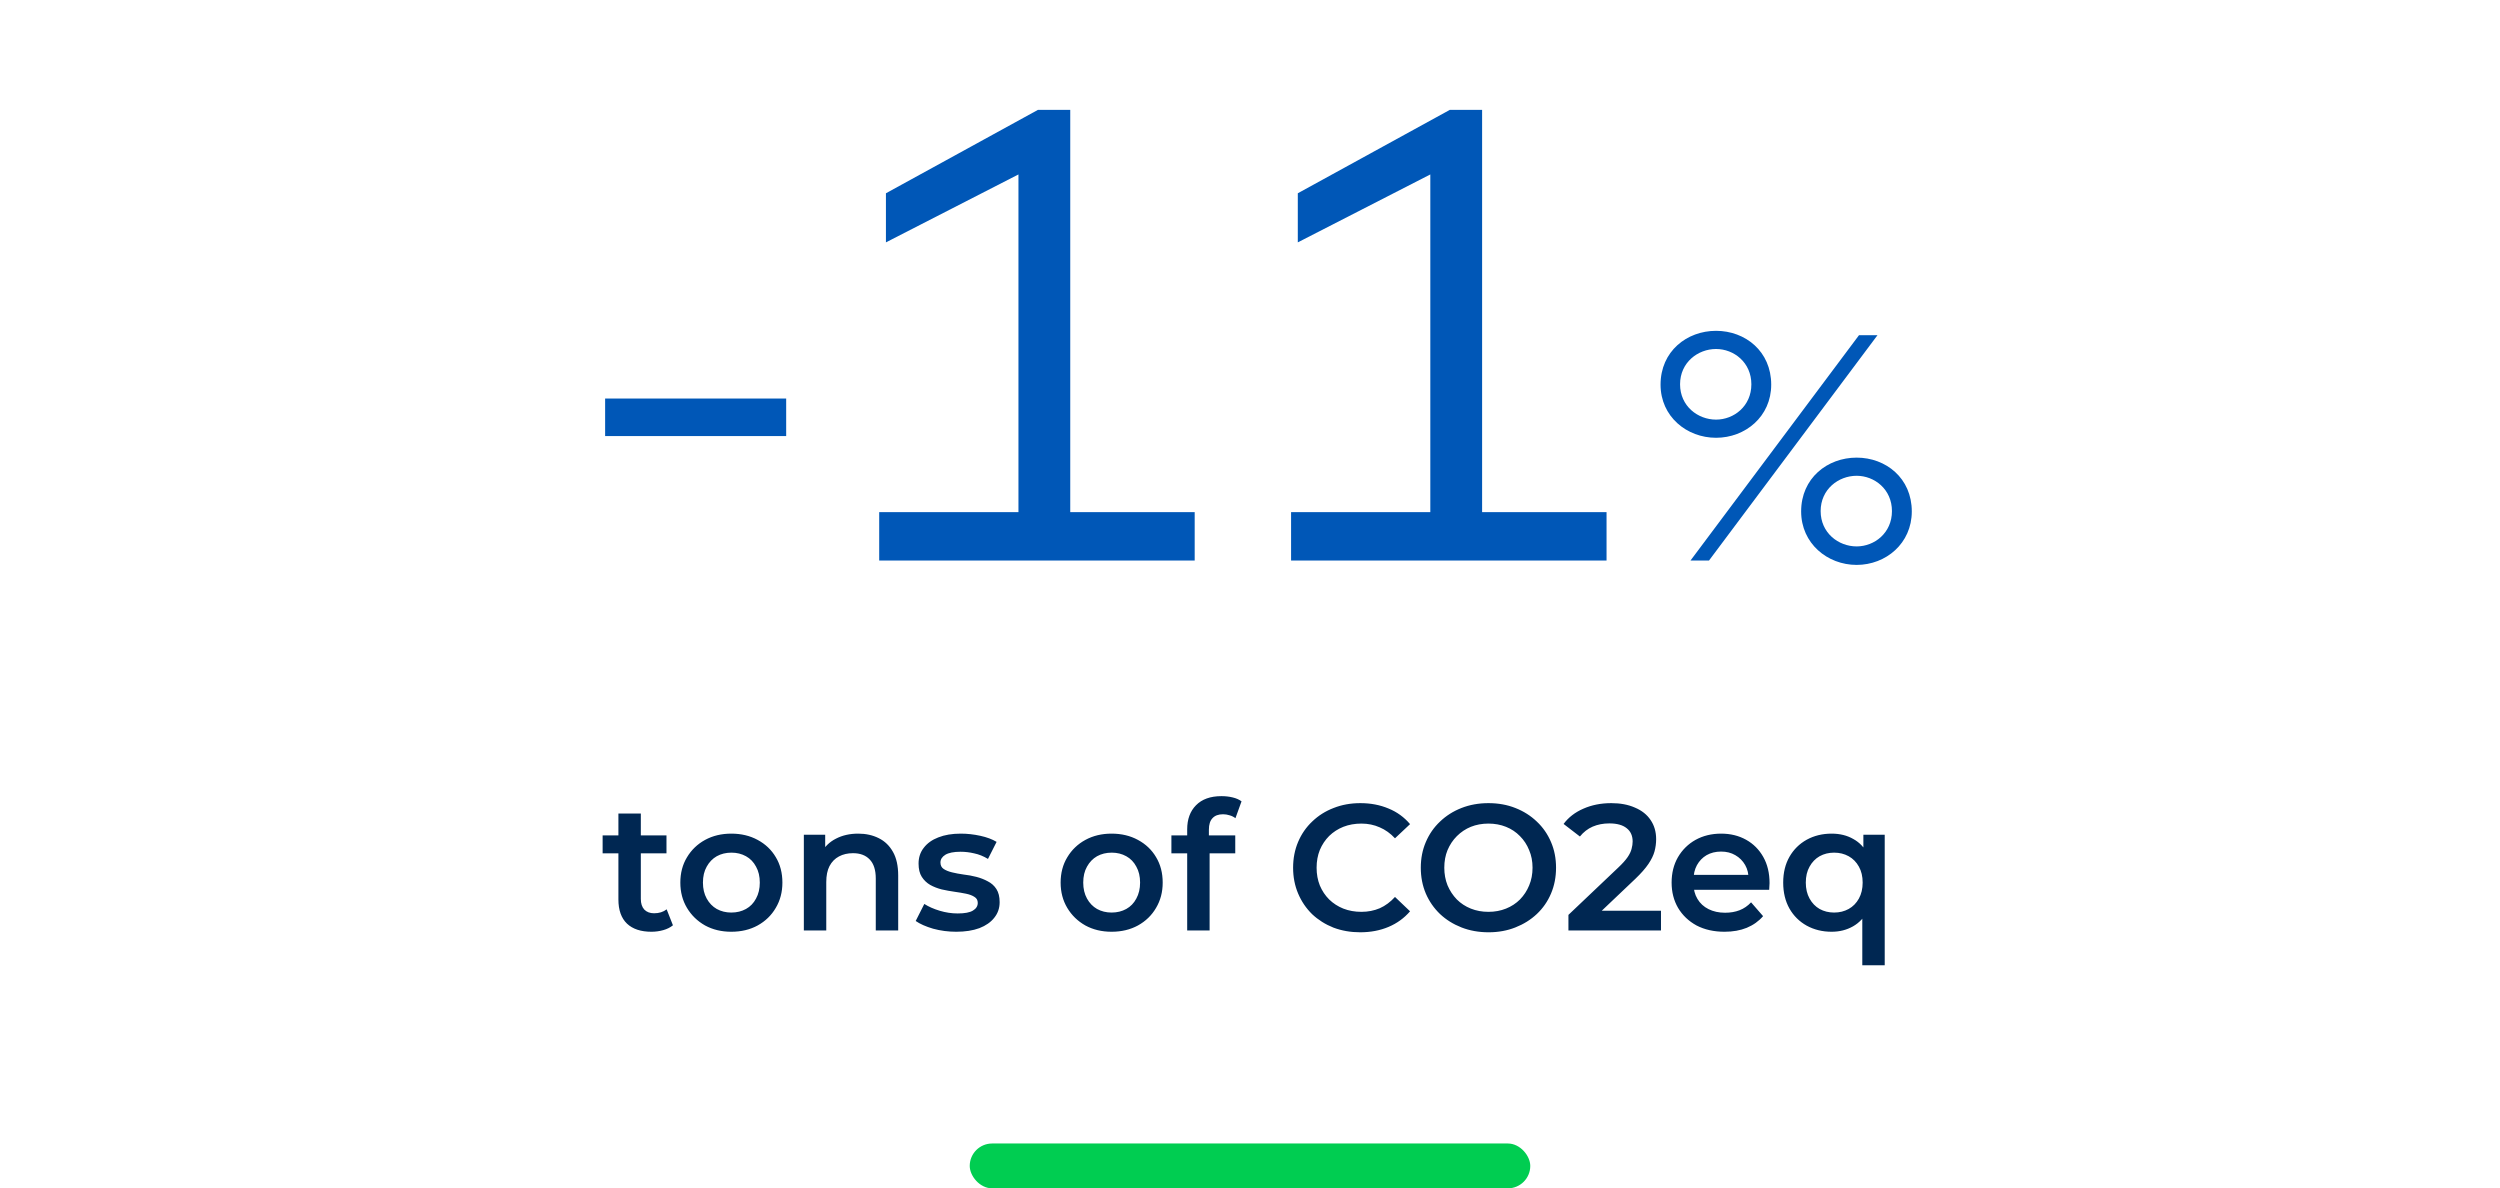
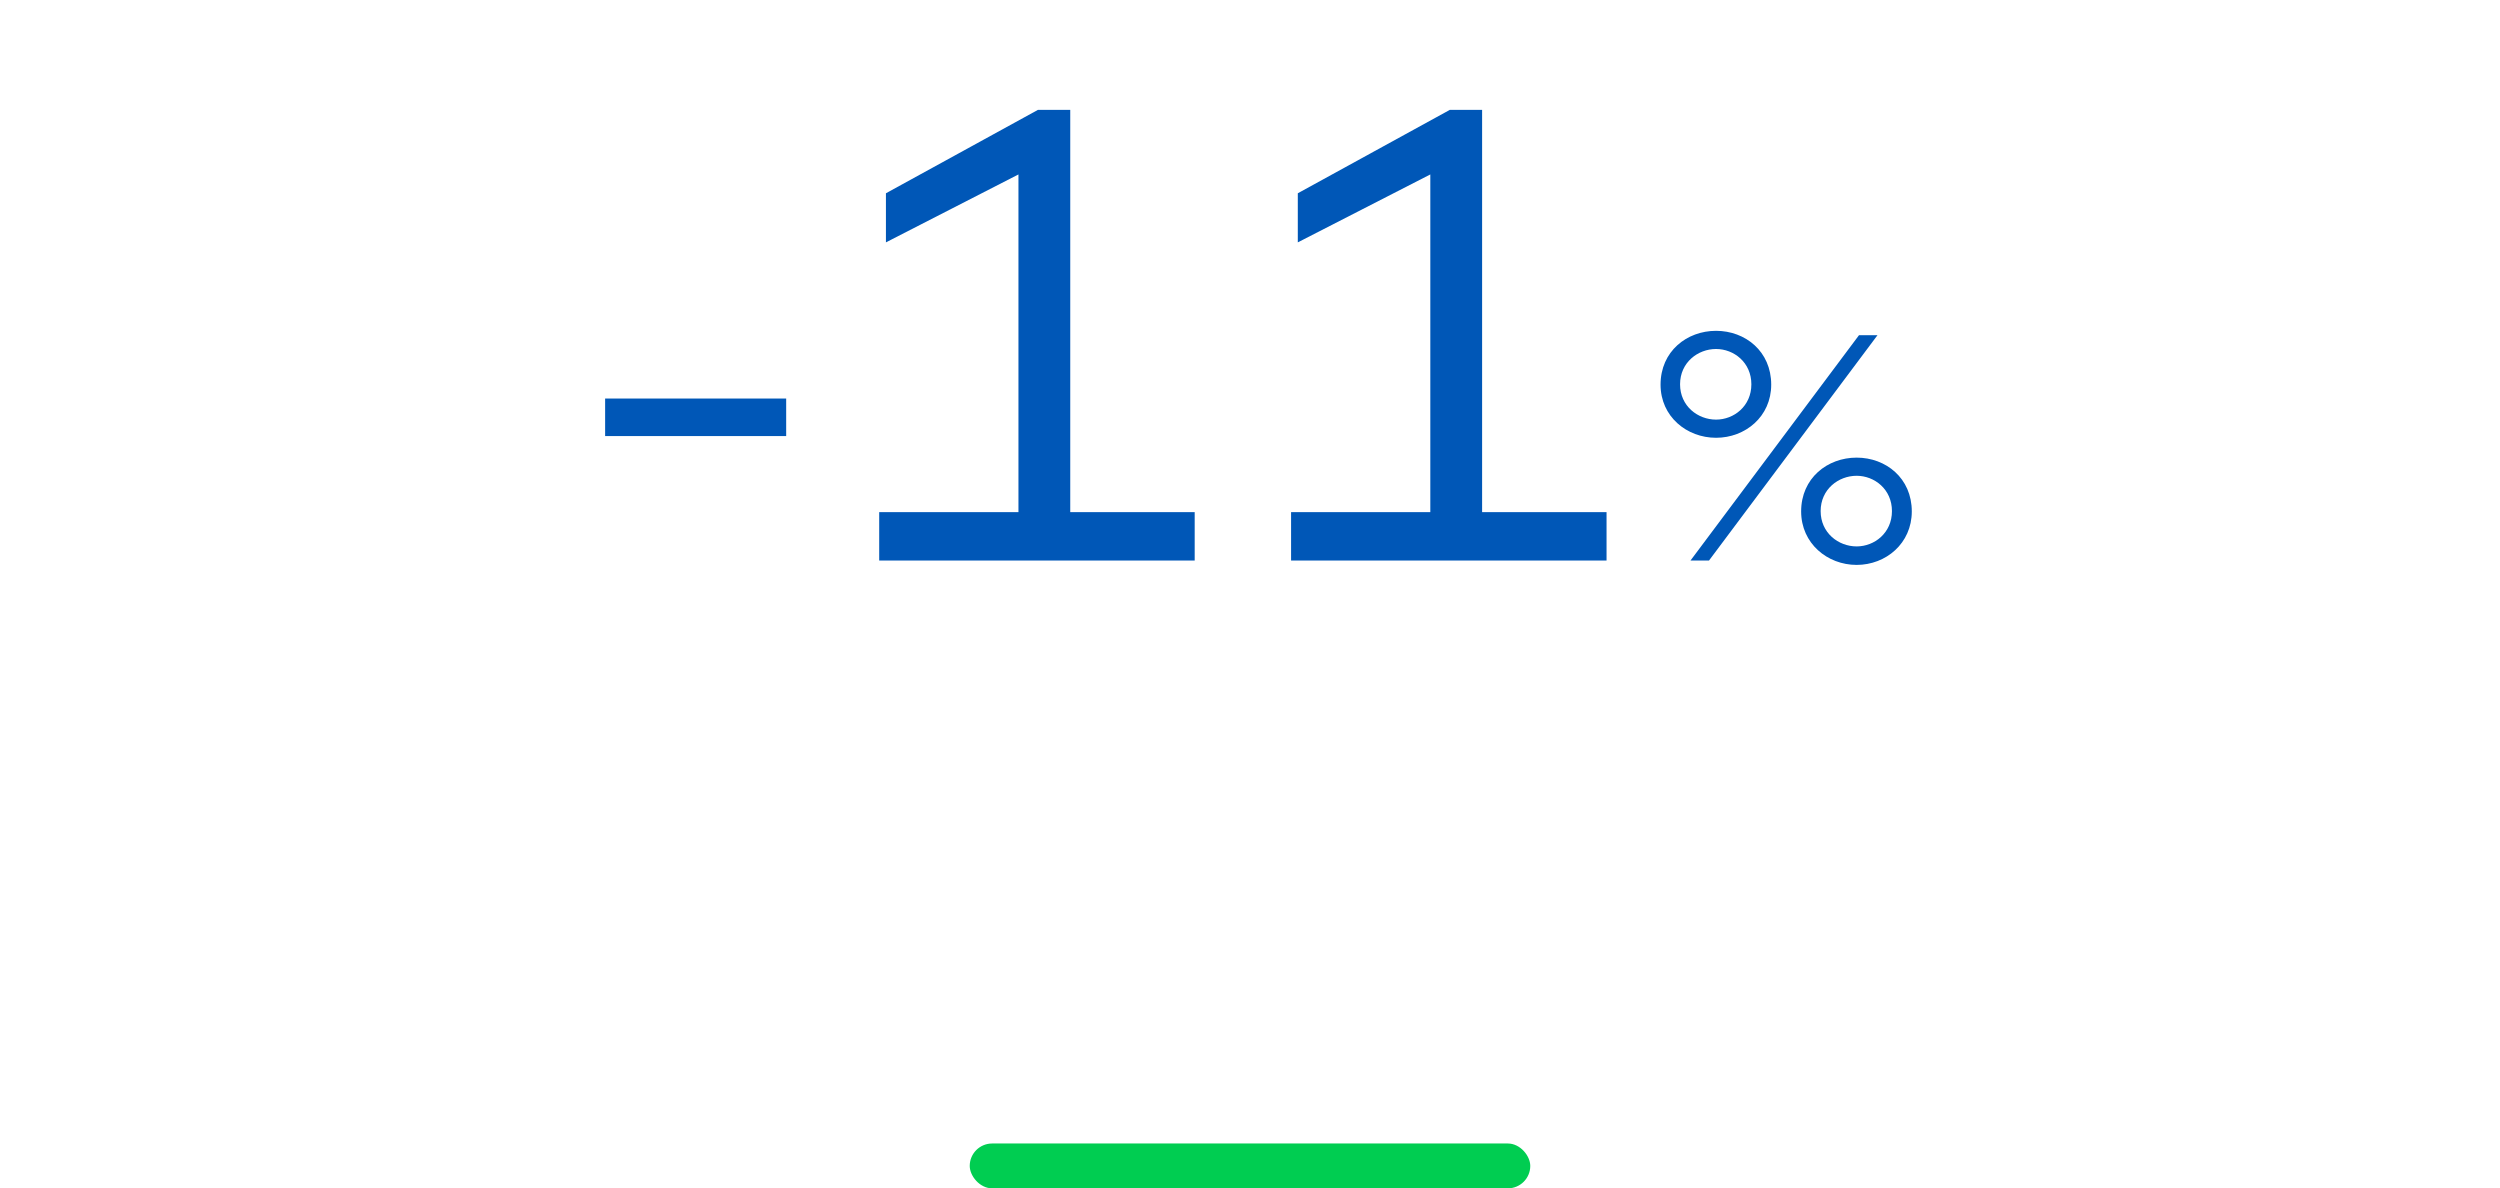
<svg xmlns="http://www.w3.org/2000/svg" width="223" height="106" viewBox="0 0 223 106" fill="none">
  <path d="M53.977 35.55H70.127V38.9H53.977V35.55ZM95.466 9.8V45.68H106.566V50H78.425V45.68H90.846V15.56L79.025 21.62V17.24L92.585 9.8H95.466ZM132.204 9.8V45.68H143.304V50H115.164V45.68H127.584V15.56L115.764 21.62V17.24L129.324 9.8H132.204ZM153.072 29.51C155.682 29.51 157.992 31.34 157.992 34.31C157.992 37.16 155.682 39.05 153.072 39.05C150.462 39.05 148.122 37.16 148.122 34.31C148.122 31.34 150.462 29.51 153.072 29.51ZM167.472 29.9L152.442 50H150.792L165.822 29.9H167.472ZM153.072 31.13C151.452 31.13 149.862 32.33 149.862 34.28C149.862 36.23 151.452 37.43 153.072 37.43C154.662 37.43 156.222 36.23 156.222 34.28C156.222 32.33 154.662 31.13 153.072 31.13ZM165.612 40.82C168.222 40.82 170.532 42.65 170.532 45.62C170.532 48.47 168.222 50.39 165.612 50.39C163.002 50.39 160.662 48.47 160.662 45.62C160.662 42.65 163.002 40.82 165.612 40.82ZM165.612 42.44C163.992 42.44 162.402 43.64 162.402 45.59C162.402 47.54 163.992 48.74 165.612 48.74C167.202 48.74 168.762 47.54 168.762 45.59C168.762 43.64 167.202 42.44 165.612 42.44Z" fill="#0057B7" />
-   <path d="M58.106 83.112C57.167 83.112 56.442 82.872 55.93 82.392C55.418 81.901 55.162 81.181 55.162 80.232V72.568H57.162V80.184C57.162 80.589 57.264 80.904 57.466 81.128C57.679 81.352 57.973 81.464 58.346 81.464C58.794 81.464 59.167 81.347 59.466 81.112L60.026 82.536C59.791 82.728 59.504 82.872 59.162 82.968C58.821 83.064 58.469 83.112 58.106 83.112ZM53.754 76.12V74.52H59.45V76.12H53.754ZM65.23 83.112C64.356 83.112 63.577 82.925 62.894 82.552C62.212 82.168 61.673 81.645 61.278 80.984C60.883 80.323 60.686 79.571 60.686 78.728C60.686 77.875 60.883 77.123 61.278 76.472C61.673 75.811 62.212 75.293 62.894 74.92C63.577 74.547 64.356 74.36 65.23 74.36C66.115 74.36 66.9 74.547 67.582 74.92C68.275 75.293 68.814 75.805 69.198 76.456C69.593 77.107 69.79 77.864 69.79 78.728C69.79 79.571 69.593 80.323 69.198 80.984C68.814 81.645 68.275 82.168 67.582 82.552C66.9 82.925 66.115 83.112 65.23 83.112ZM65.23 81.4C65.721 81.4 66.158 81.293 66.542 81.08C66.926 80.867 67.225 80.557 67.438 80.152C67.662 79.747 67.774 79.272 67.774 78.728C67.774 78.173 67.662 77.699 67.438 77.304C67.225 76.899 66.926 76.589 66.542 76.376C66.158 76.163 65.726 76.056 65.246 76.056C64.755 76.056 64.318 76.163 63.934 76.376C63.561 76.589 63.262 76.899 63.038 77.304C62.814 77.699 62.702 78.173 62.702 78.728C62.702 79.272 62.814 79.747 63.038 80.152C63.262 80.557 63.561 80.867 63.934 81.08C64.318 81.293 64.75 81.4 65.23 81.4ZM76.551 74.36C77.233 74.36 77.841 74.493 78.375 74.76C78.919 75.027 79.345 75.437 79.655 75.992C79.964 76.536 80.119 77.24 80.119 78.104V83H78.119V78.36C78.119 77.603 77.937 77.037 77.575 76.664C77.223 76.291 76.727 76.104 76.087 76.104C75.617 76.104 75.201 76.2 74.839 76.392C74.476 76.584 74.193 76.872 73.991 77.256C73.799 77.629 73.703 78.104 73.703 78.68V83H71.703V74.456H73.607V76.76L73.271 76.056C73.569 75.512 74.001 75.096 74.567 74.808C75.143 74.509 75.804 74.36 76.551 74.36ZM85.296 83.112C84.581 83.112 83.893 83.021 83.232 82.84C82.581 82.648 82.064 82.419 81.68 82.152L82.448 80.632C82.832 80.877 83.29 81.08 83.824 81.24C84.357 81.4 84.89 81.48 85.424 81.48C86.053 81.48 86.506 81.395 86.784 81.224C87.072 81.053 87.216 80.824 87.216 80.536C87.216 80.301 87.12 80.125 86.928 80.008C86.736 79.88 86.485 79.784 86.176 79.72C85.866 79.656 85.52 79.597 85.136 79.544C84.762 79.491 84.384 79.421 84 79.336C83.626 79.24 83.285 79.107 82.976 78.936C82.666 78.755 82.416 78.515 82.224 78.216C82.032 77.917 81.936 77.523 81.936 77.032C81.936 76.488 82.09 76.019 82.4 75.624C82.709 75.219 83.141 74.909 83.696 74.696C84.261 74.472 84.928 74.36 85.696 74.36C86.272 74.36 86.853 74.424 87.44 74.552C88.026 74.68 88.512 74.861 88.896 75.096L88.128 76.616C87.722 76.371 87.312 76.205 86.896 76.12C86.49 76.024 86.085 75.976 85.68 75.976C85.072 75.976 84.618 76.067 84.32 76.248C84.032 76.429 83.888 76.659 83.888 76.936C83.888 77.192 83.984 77.384 84.176 77.512C84.368 77.64 84.618 77.741 84.928 77.816C85.237 77.891 85.578 77.955 85.952 78.008C86.336 78.051 86.714 78.12 87.088 78.216C87.461 78.312 87.802 78.445 88.112 78.616C88.432 78.776 88.688 79.005 88.88 79.304C89.072 79.603 89.168 79.992 89.168 80.472C89.168 81.005 89.008 81.469 88.688 81.864C88.378 82.259 87.936 82.568 87.36 82.792C86.784 83.005 86.096 83.112 85.296 83.112ZM99.152 83.112C98.277 83.112 97.499 82.925 96.816 82.552C96.133 82.168 95.595 81.645 95.2 80.984C94.805 80.323 94.608 79.571 94.608 78.728C94.608 77.875 94.805 77.123 95.2 76.472C95.595 75.811 96.133 75.293 96.816 74.92C97.499 74.547 98.277 74.36 99.152 74.36C100.037 74.36 100.821 74.547 101.504 74.92C102.197 75.293 102.736 75.805 103.12 76.456C103.515 77.107 103.712 77.864 103.712 78.728C103.712 79.571 103.515 80.323 103.12 80.984C102.736 81.645 102.197 82.168 101.504 82.552C100.821 82.925 100.037 83.112 99.152 83.112ZM99.152 81.4C99.643 81.4 100.08 81.293 100.464 81.08C100.848 80.867 101.147 80.557 101.36 80.152C101.584 79.747 101.696 79.272 101.696 78.728C101.696 78.173 101.584 77.699 101.36 77.304C101.147 76.899 100.848 76.589 100.464 76.376C100.08 76.163 99.648 76.056 99.168 76.056C98.677 76.056 98.24 76.163 97.856 76.376C97.483 76.589 97.184 76.899 96.96 77.304C96.736 77.699 96.624 78.173 96.624 78.728C96.624 79.272 96.736 79.747 96.96 80.152C97.184 80.557 97.483 80.867 97.856 81.08C98.24 81.293 98.672 81.4 99.152 81.4ZM105.897 83V73.976C105.897 73.08 106.158 72.365 106.681 71.832C107.214 71.288 107.971 71.016 108.953 71.016C109.305 71.016 109.635 71.053 109.945 71.128C110.265 71.203 110.531 71.32 110.745 71.48L110.201 72.984C110.051 72.867 109.881 72.781 109.689 72.728C109.497 72.664 109.299 72.632 109.097 72.632C108.681 72.632 108.366 72.749 108.153 72.984C107.939 73.208 107.833 73.549 107.833 74.008V74.968L107.897 75.864V83H105.897ZM104.489 76.12V74.52H110.185V76.12H104.489ZM121.329 83.16C120.475 83.16 119.681 83.021 118.945 82.744C118.219 82.456 117.585 82.056 117.041 81.544C116.507 81.021 116.091 80.408 115.793 79.704C115.494 79 115.345 78.232 115.345 77.4C115.345 76.568 115.494 75.8 115.793 75.096C116.091 74.392 116.513 73.784 117.057 73.272C117.601 72.749 118.235 72.349 118.961 72.072C119.686 71.784 120.481 71.64 121.345 71.64C122.262 71.64 123.099 71.8 123.857 72.12C124.614 72.429 125.254 72.893 125.777 73.512L124.433 74.776C124.027 74.339 123.574 74.013 123.073 73.8C122.571 73.576 122.027 73.464 121.441 73.464C120.854 73.464 120.315 73.56 119.825 73.752C119.345 73.944 118.923 74.216 118.561 74.568C118.209 74.92 117.931 75.336 117.729 75.816C117.537 76.296 117.441 76.824 117.441 77.4C117.441 77.976 117.537 78.504 117.729 78.984C117.931 79.464 118.209 79.88 118.561 80.232C118.923 80.584 119.345 80.856 119.825 81.048C120.315 81.24 120.854 81.336 121.441 81.336C122.027 81.336 122.571 81.229 123.073 81.016C123.574 80.792 124.027 80.456 124.433 80.008L125.777 81.288C125.254 81.896 124.614 82.36 123.857 82.68C123.099 83 122.257 83.16 121.329 83.16ZM132.783 83.16C131.909 83.16 131.103 83.016 130.367 82.728C129.631 82.44 128.991 82.04 128.447 81.528C127.903 81.005 127.482 80.397 127.183 79.704C126.885 79 126.735 78.232 126.735 77.4C126.735 76.568 126.885 75.805 127.183 75.112C127.482 74.408 127.903 73.8 128.447 73.288C128.991 72.765 129.631 72.36 130.367 72.072C131.103 71.784 131.903 71.64 132.767 71.64C133.642 71.64 134.442 71.784 135.167 72.072C135.903 72.36 136.543 72.765 137.087 73.288C137.631 73.8 138.053 74.408 138.351 75.112C138.65 75.805 138.799 76.568 138.799 77.4C138.799 78.232 138.65 79 138.351 79.704C138.053 80.408 137.631 81.016 137.087 81.528C136.543 82.04 135.903 82.44 135.167 82.728C134.442 83.016 133.647 83.16 132.783 83.16ZM132.767 81.336C133.333 81.336 133.855 81.24 134.335 81.048C134.815 80.856 135.231 80.584 135.583 80.232C135.935 79.869 136.207 79.453 136.399 78.984C136.602 78.504 136.703 77.976 136.703 77.4C136.703 76.824 136.602 76.301 136.399 75.832C136.207 75.352 135.935 74.936 135.583 74.584C135.231 74.221 134.815 73.944 134.335 73.752C133.855 73.56 133.333 73.464 132.767 73.464C132.202 73.464 131.679 73.56 131.199 73.752C130.73 73.944 130.314 74.221 129.951 74.584C129.599 74.936 129.322 75.352 129.119 75.832C128.927 76.301 128.831 76.824 128.831 77.4C128.831 77.965 128.927 78.488 129.119 78.968C129.322 79.448 129.599 79.869 129.951 80.232C130.303 80.584 130.719 80.856 131.199 81.048C131.679 81.24 132.202 81.336 132.767 81.336ZM139.904 83V81.608L144.352 77.384C144.725 77.032 145.002 76.723 145.184 76.456C145.365 76.189 145.482 75.944 145.536 75.72C145.6 75.485 145.632 75.267 145.632 75.064C145.632 74.552 145.456 74.157 145.104 73.88C144.752 73.592 144.234 73.448 143.552 73.448C143.008 73.448 142.512 73.544 142.064 73.736C141.626 73.928 141.248 74.221 140.928 74.616L139.472 73.496C139.909 72.909 140.496 72.456 141.232 72.136C141.978 71.805 142.81 71.64 143.728 71.64C144.538 71.64 145.242 71.773 145.84 72.04C146.448 72.296 146.912 72.664 147.232 73.144C147.562 73.624 147.728 74.195 147.728 74.856C147.728 75.219 147.68 75.581 147.584 75.944C147.488 76.296 147.306 76.669 147.04 77.064C146.773 77.459 146.384 77.901 145.872 78.392L142.048 82.024L141.616 81.24H148.16V83H139.904ZM153.828 83.112C152.879 83.112 152.047 82.925 151.332 82.552C150.628 82.168 150.079 81.645 149.684 80.984C149.3 80.323 149.108 79.571 149.108 78.728C149.108 77.875 149.295 77.123 149.668 76.472C150.052 75.811 150.575 75.293 151.236 74.92C151.908 74.547 152.671 74.36 153.524 74.36C154.356 74.36 155.097 74.541 155.748 74.904C156.399 75.267 156.911 75.779 157.284 76.44C157.657 77.101 157.844 77.88 157.844 78.776C157.844 78.861 157.839 78.957 157.828 79.064C157.828 79.171 157.823 79.272 157.812 79.368H150.692V78.04H156.756L155.972 78.456C155.983 77.965 155.881 77.533 155.668 77.16C155.455 76.787 155.161 76.493 154.788 76.28C154.425 76.067 154.004 75.96 153.524 75.96C153.033 75.96 152.601 76.067 152.228 76.28C151.865 76.493 151.577 76.792 151.364 77.176C151.161 77.549 151.06 77.992 151.06 78.504V78.824C151.06 79.336 151.177 79.789 151.412 80.184C151.647 80.579 151.977 80.883 152.404 81.096C152.831 81.309 153.321 81.416 153.876 81.416C154.356 81.416 154.788 81.341 155.172 81.192C155.556 81.043 155.897 80.808 156.196 80.488L157.268 81.72C156.884 82.168 156.399 82.515 155.812 82.76C155.236 82.995 154.575 83.112 153.828 83.112ZM163.381 83.112C162.56 83.112 161.818 82.931 161.157 82.568C160.506 82.205 159.994 81.699 159.621 81.048C159.248 80.387 159.061 79.613 159.061 78.728C159.061 77.843 159.248 77.075 159.621 76.424C159.994 75.773 160.506 75.267 161.157 74.904C161.818 74.541 162.56 74.36 163.381 74.36C164.117 74.36 164.762 74.52 165.317 74.84C165.882 75.149 166.325 75.624 166.645 76.264C166.976 76.904 167.141 77.725 167.141 78.728C167.141 79.72 166.97 80.541 166.629 81.192C166.298 81.832 165.85 82.312 165.285 82.632C164.72 82.952 164.085 83.112 163.381 83.112ZM163.605 81.4C164.085 81.4 164.517 81.293 164.901 81.08C165.285 80.867 165.589 80.557 165.813 80.152C166.037 79.747 166.149 79.272 166.149 78.728C166.149 78.173 166.037 77.699 165.813 77.304C165.589 76.899 165.285 76.589 164.901 76.376C164.517 76.163 164.085 76.056 163.605 76.056C163.125 76.056 162.693 76.163 162.309 76.376C161.936 76.589 161.637 76.899 161.413 77.304C161.189 77.699 161.077 78.173 161.077 78.728C161.077 79.272 161.189 79.747 161.413 80.152C161.637 80.557 161.936 80.867 162.309 81.08C162.693 81.293 163.125 81.4 163.605 81.4ZM166.117 86.104V81.016L166.277 78.744L166.213 76.472V74.456H168.117V86.104H166.117Z" fill="#002752" />
  <rect x="86.5" y="102" width="50" height="4" rx="2" fill="#00CD51" />
</svg>